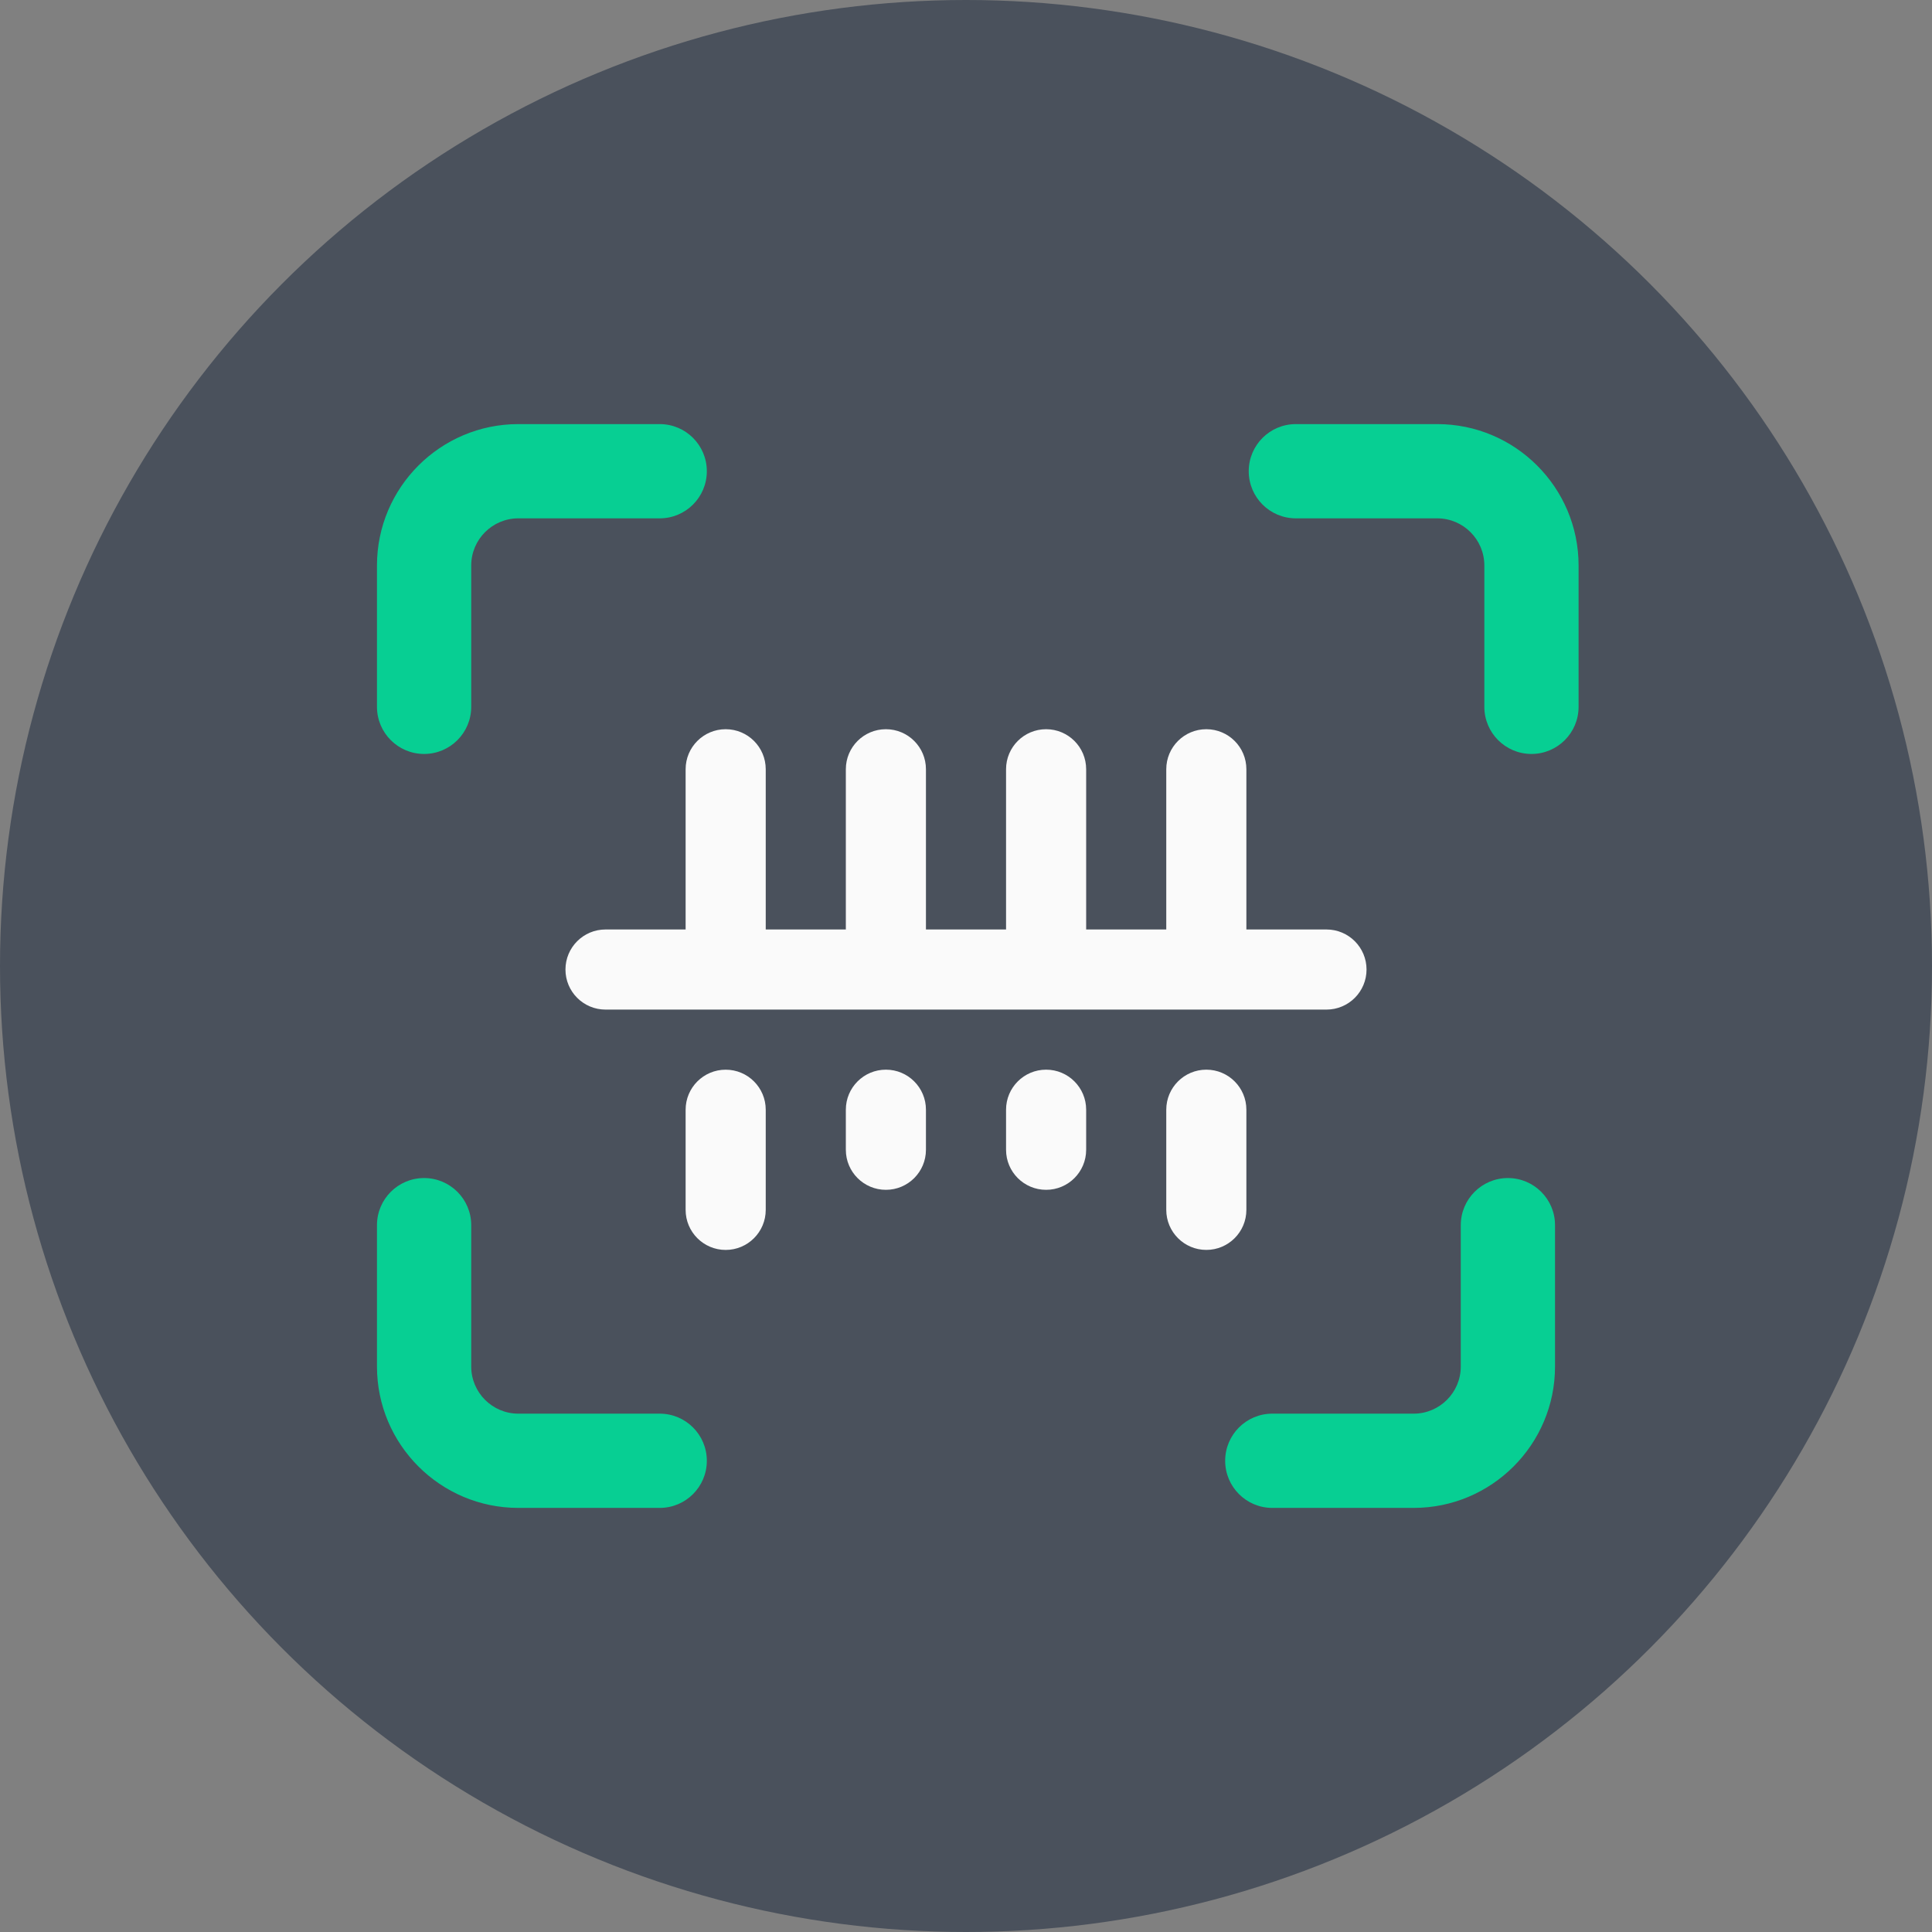
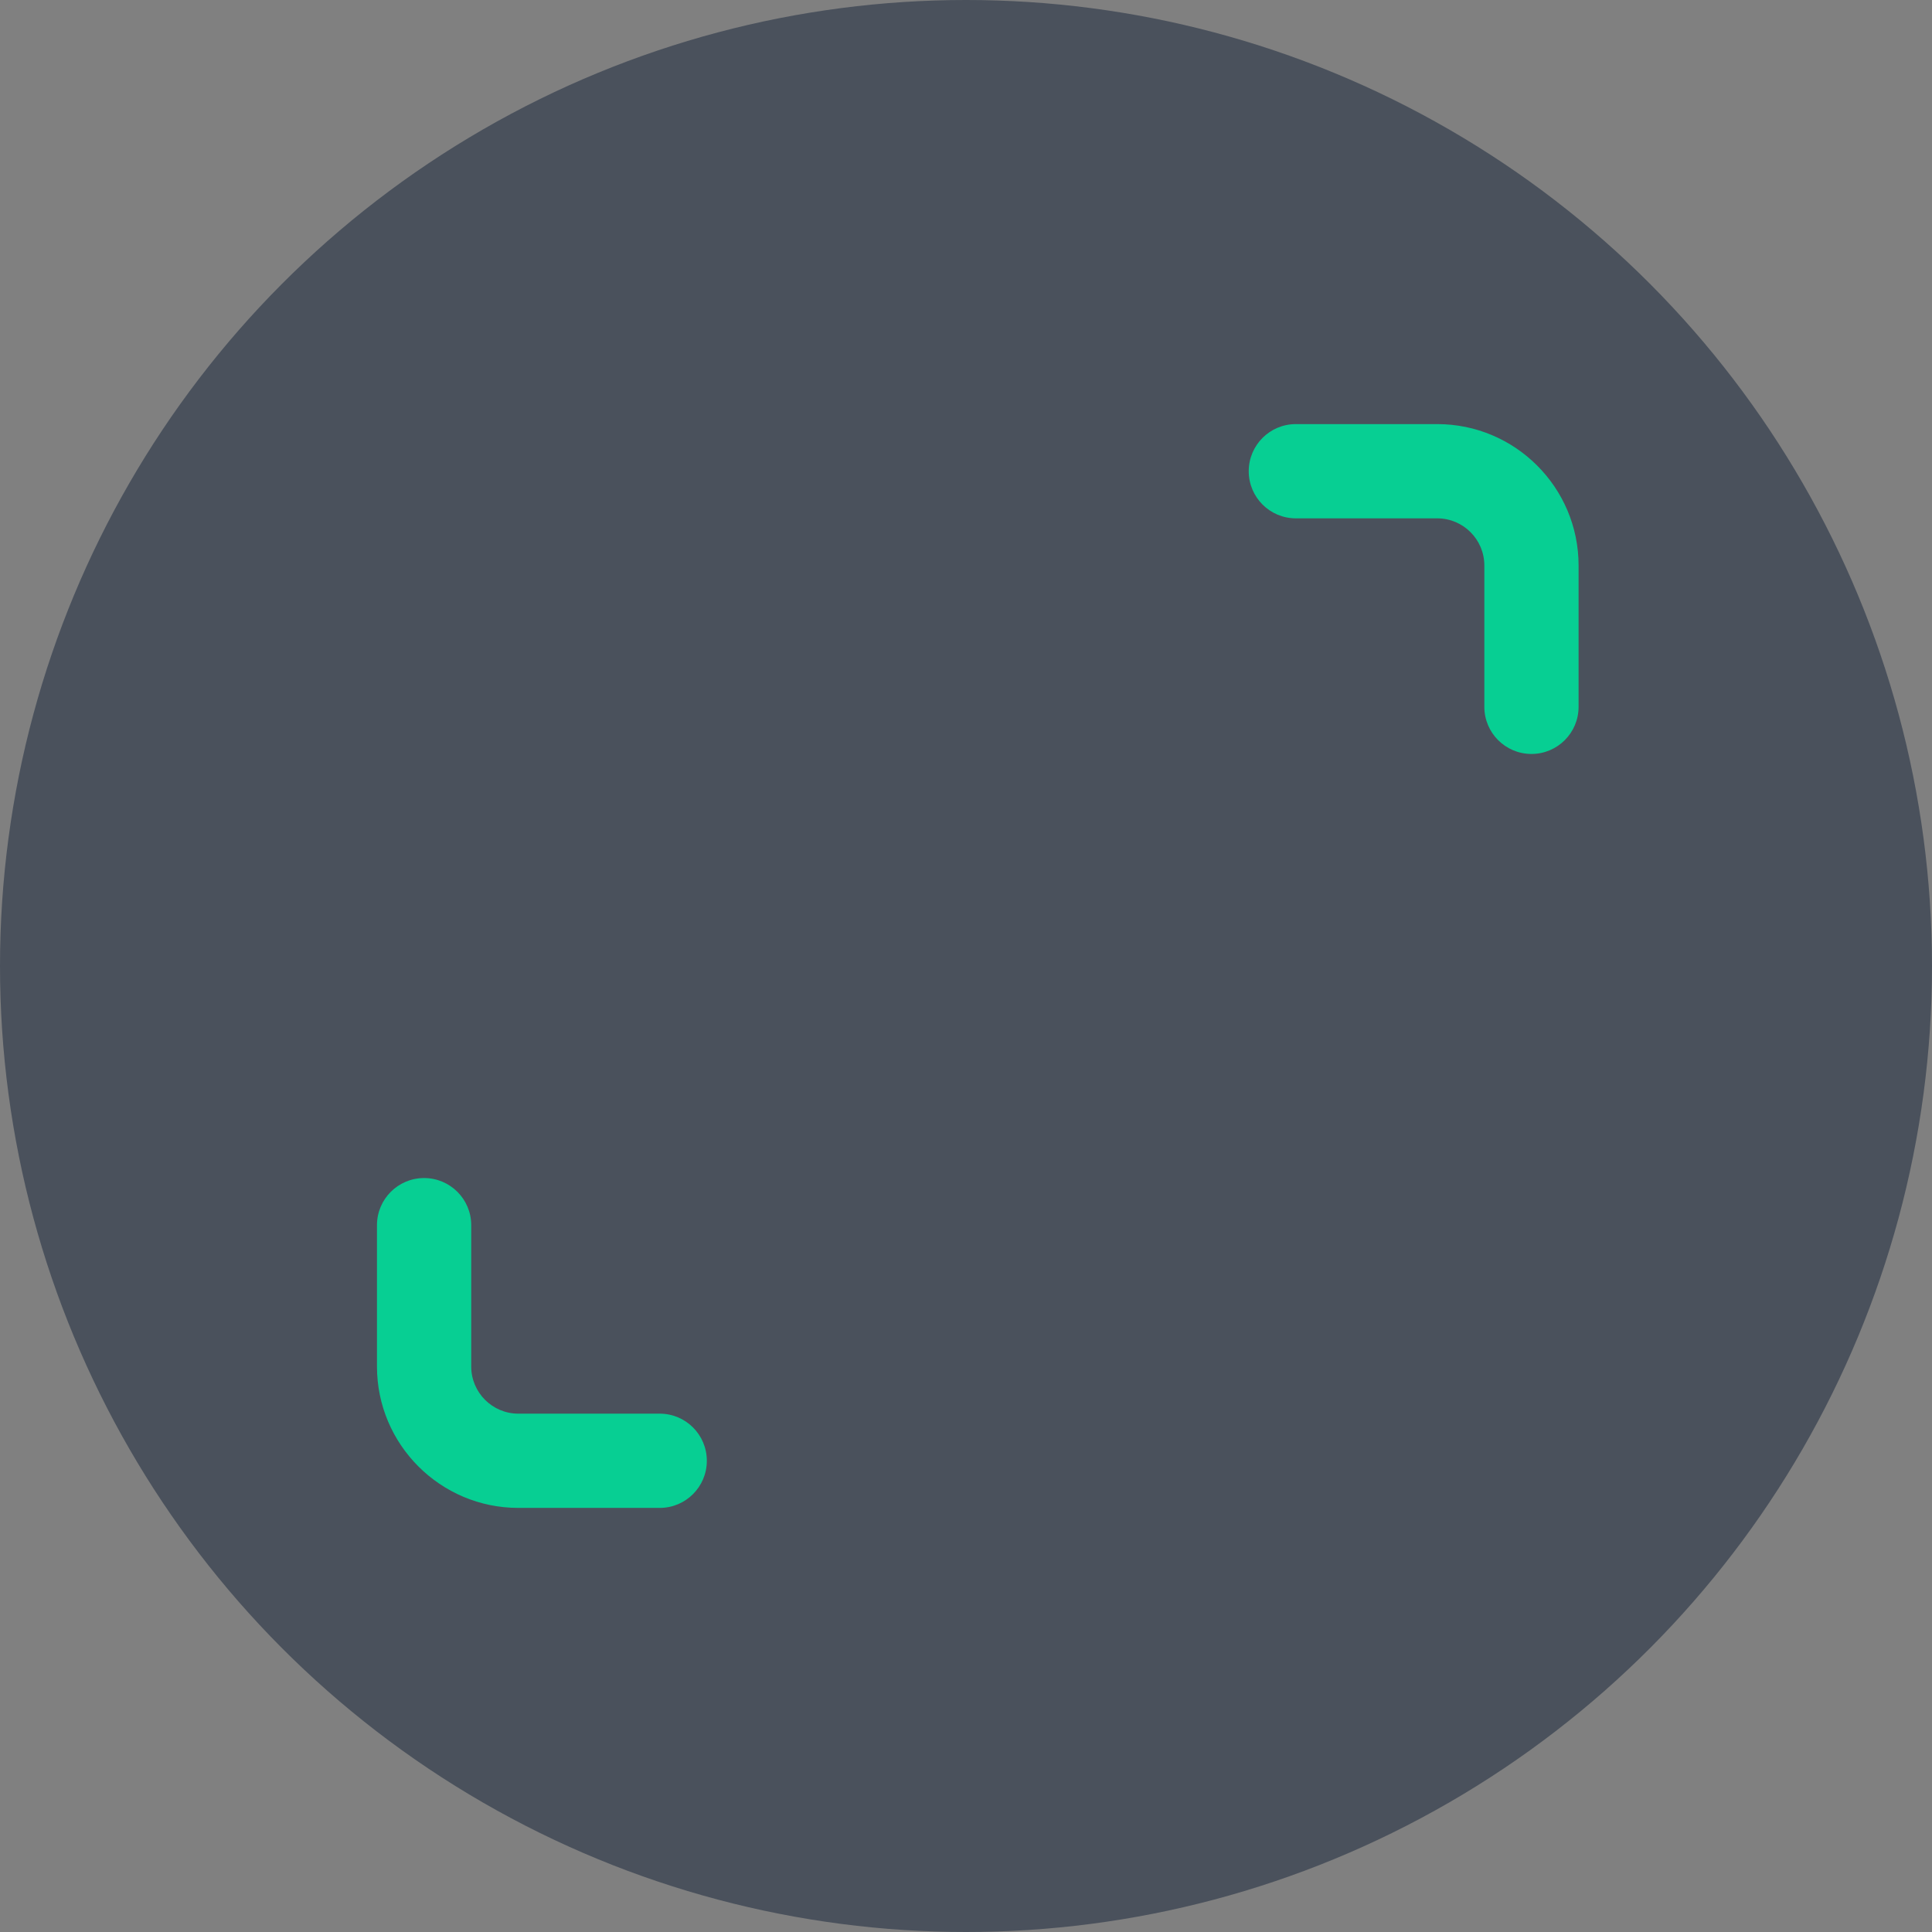
<svg xmlns="http://www.w3.org/2000/svg" width="82" height="82" viewBox="0 0 82 82" fill="none">
  <rect x="0" y="0" width="82" height="82" fill="#808080" stroke="none" />
  <circle cx="41" cy="41" r="41" fill="#4A515C" />
-   <path fill-rule="evenodd" clip-rule="evenodd" d="M58 41.15C58 42.089 57.239 42.85 56.3 42.85H25.7C24.761 42.85 24 42.089 24 41.15C24 40.211 24.761 39.45 25.7 39.45H29.1V32.65C29.1 31.711 29.861 30.95 30.8 30.95C31.739 30.95 32.5 31.711 32.5 32.65V39.45H35.9V32.65C35.9 31.711 36.661 30.95 37.6 30.95C38.539 30.95 39.3 31.711 39.3 32.65V39.45H42.7V32.65C42.7 31.711 43.461 30.95 44.4 30.95C45.339 30.95 46.1 31.711 46.1 32.65V39.45H49.5V32.65C49.5 31.711 50.261 30.95 51.2 30.95C52.139 30.95 52.9 31.711 52.9 32.65V39.45H54.175H56.3C57.239 39.45 58 40.211 58 41.15ZM52.9 51.35C52.9 52.289 52.139 53.05 51.2 53.05C50.261 53.05 49.5 52.289 49.5 51.35V47.1C49.5 46.161 50.261 45.4 51.2 45.4C52.139 45.4 52.9 46.161 52.9 47.1V51.35ZM32.5 51.351C32.5 52.289 31.739 53.051 30.8 53.051C29.861 53.051 29.1 52.289 29.1 51.351V47.101C29.1 46.162 29.861 45.401 30.8 45.401C31.739 45.401 32.5 46.162 32.5 47.101V51.351ZM37.6 50.5C38.539 50.5 39.3 49.739 39.3 48.8V47.1C39.3 46.161 38.539 45.4 37.6 45.4C36.661 45.4 35.9 46.161 35.9 47.1V48.8C35.9 49.739 36.661 50.5 37.6 50.5ZM46.1 48.8C46.1 49.739 45.339 50.5 44.4 50.5C43.461 50.5 42.7 49.739 42.7 48.8V47.1C42.7 46.161 43.461 45.4 44.4 45.4C45.339 45.4 46.1 46.161 46.1 47.1V48.8Z" fill="#FAFAFA" />
-   <path d="M16 30V24C16 20.691 18.691 18 22 18H28C29.105 18 30 18.895 30 20C30 21.105 29.105 22 28 22H22C20.897 22 20 22.897 20 24V30C20 31.105 19.105 32 18 32C16.895 32 16 31.105 16 30Z" fill="#07CF93" />
  <path d="M67 24V30C67 31.105 66.105 32 65 32C63.895 32 63 31.105 63 30V24C63 22.897 62.103 22 61 22H55C53.895 22 53 21.105 53 20C53 18.895 53.895 18 55 18H61C64.309 18 67 20.691 67 24Z" fill="#07CF93" />
  <path d="M30 62C30 63.105 29.105 64 28 64H22C18.691 64 16 61.309 16 58V52C16 50.895 16.895 50 18 50C19.105 50 20 50.895 20 52V58C20 59.103 20.897 60 22 60H28C29.105 60 30 60.895 30 62Z" fill="#07CF93" />
-   <path d="M66 52V58C66 61.309 63.309 64 60 64H54C52.895 64 52 63.105 52 62C52 60.895 52.895 60 54 60H60C61.103 60 62 59.103 62 58V52C62 50.895 62.895 50 64 50C65.105 50 66 50.895 66 52Z" fill="#07CF93" />
</svg>